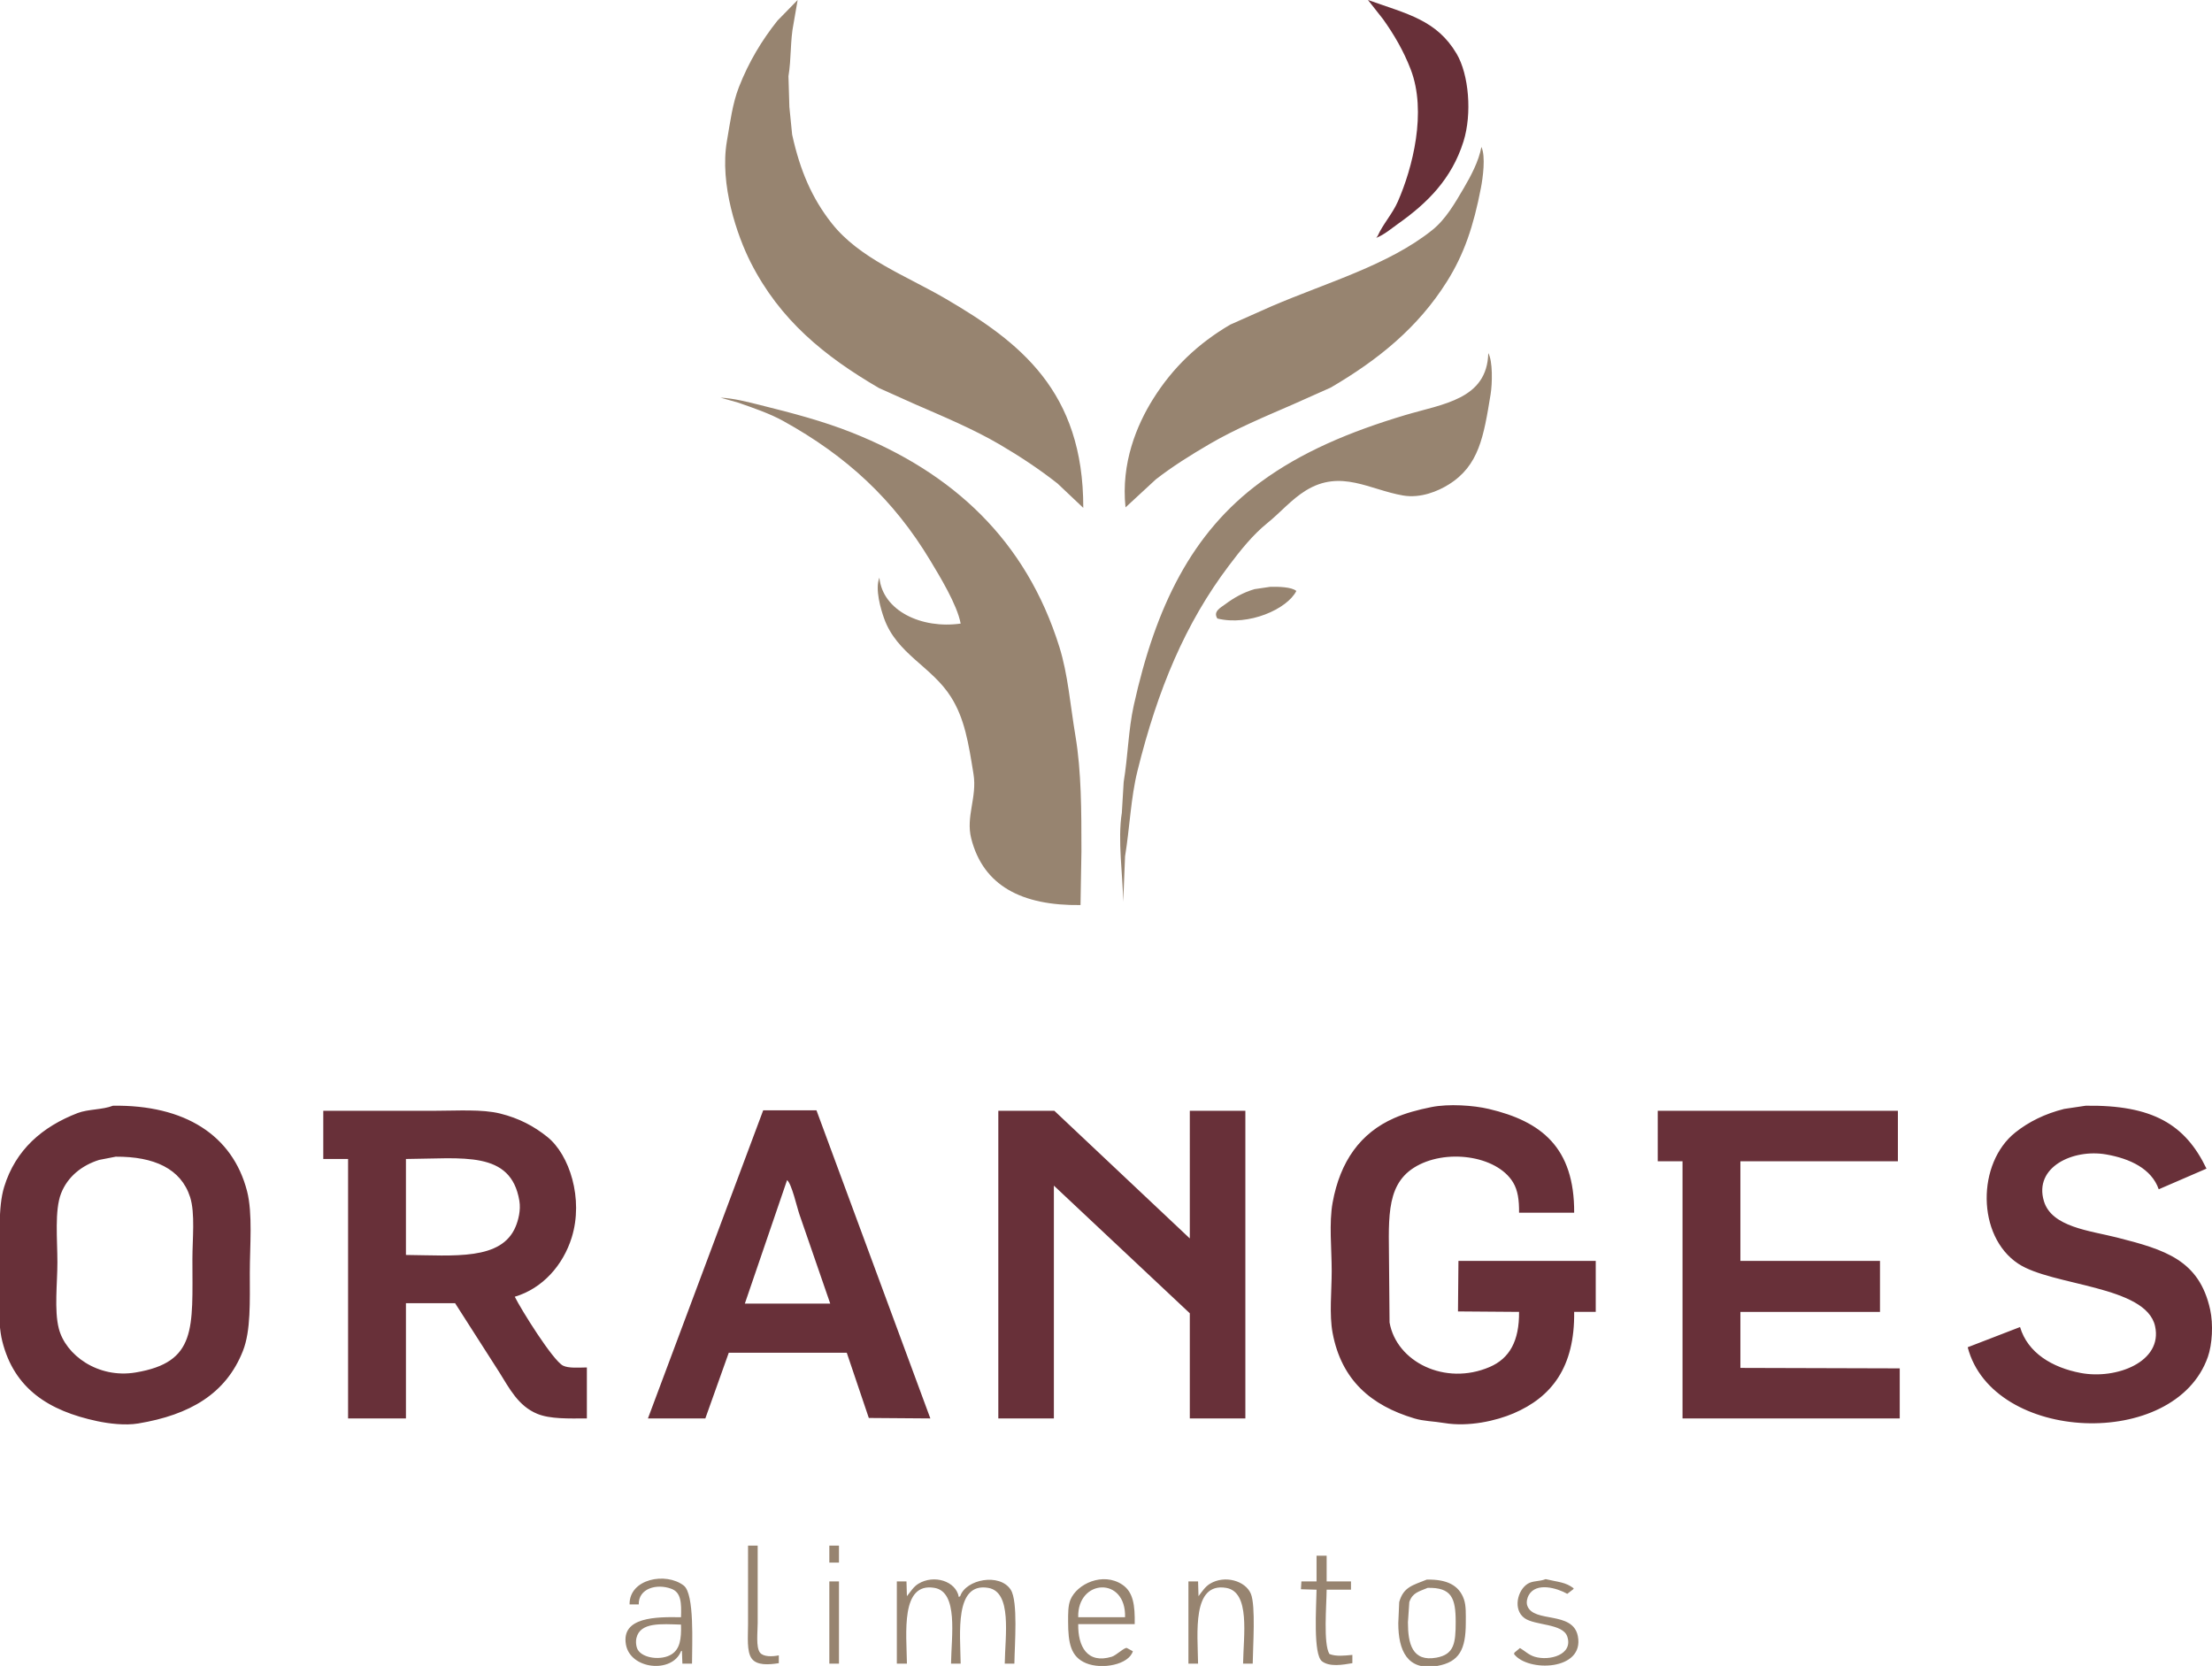
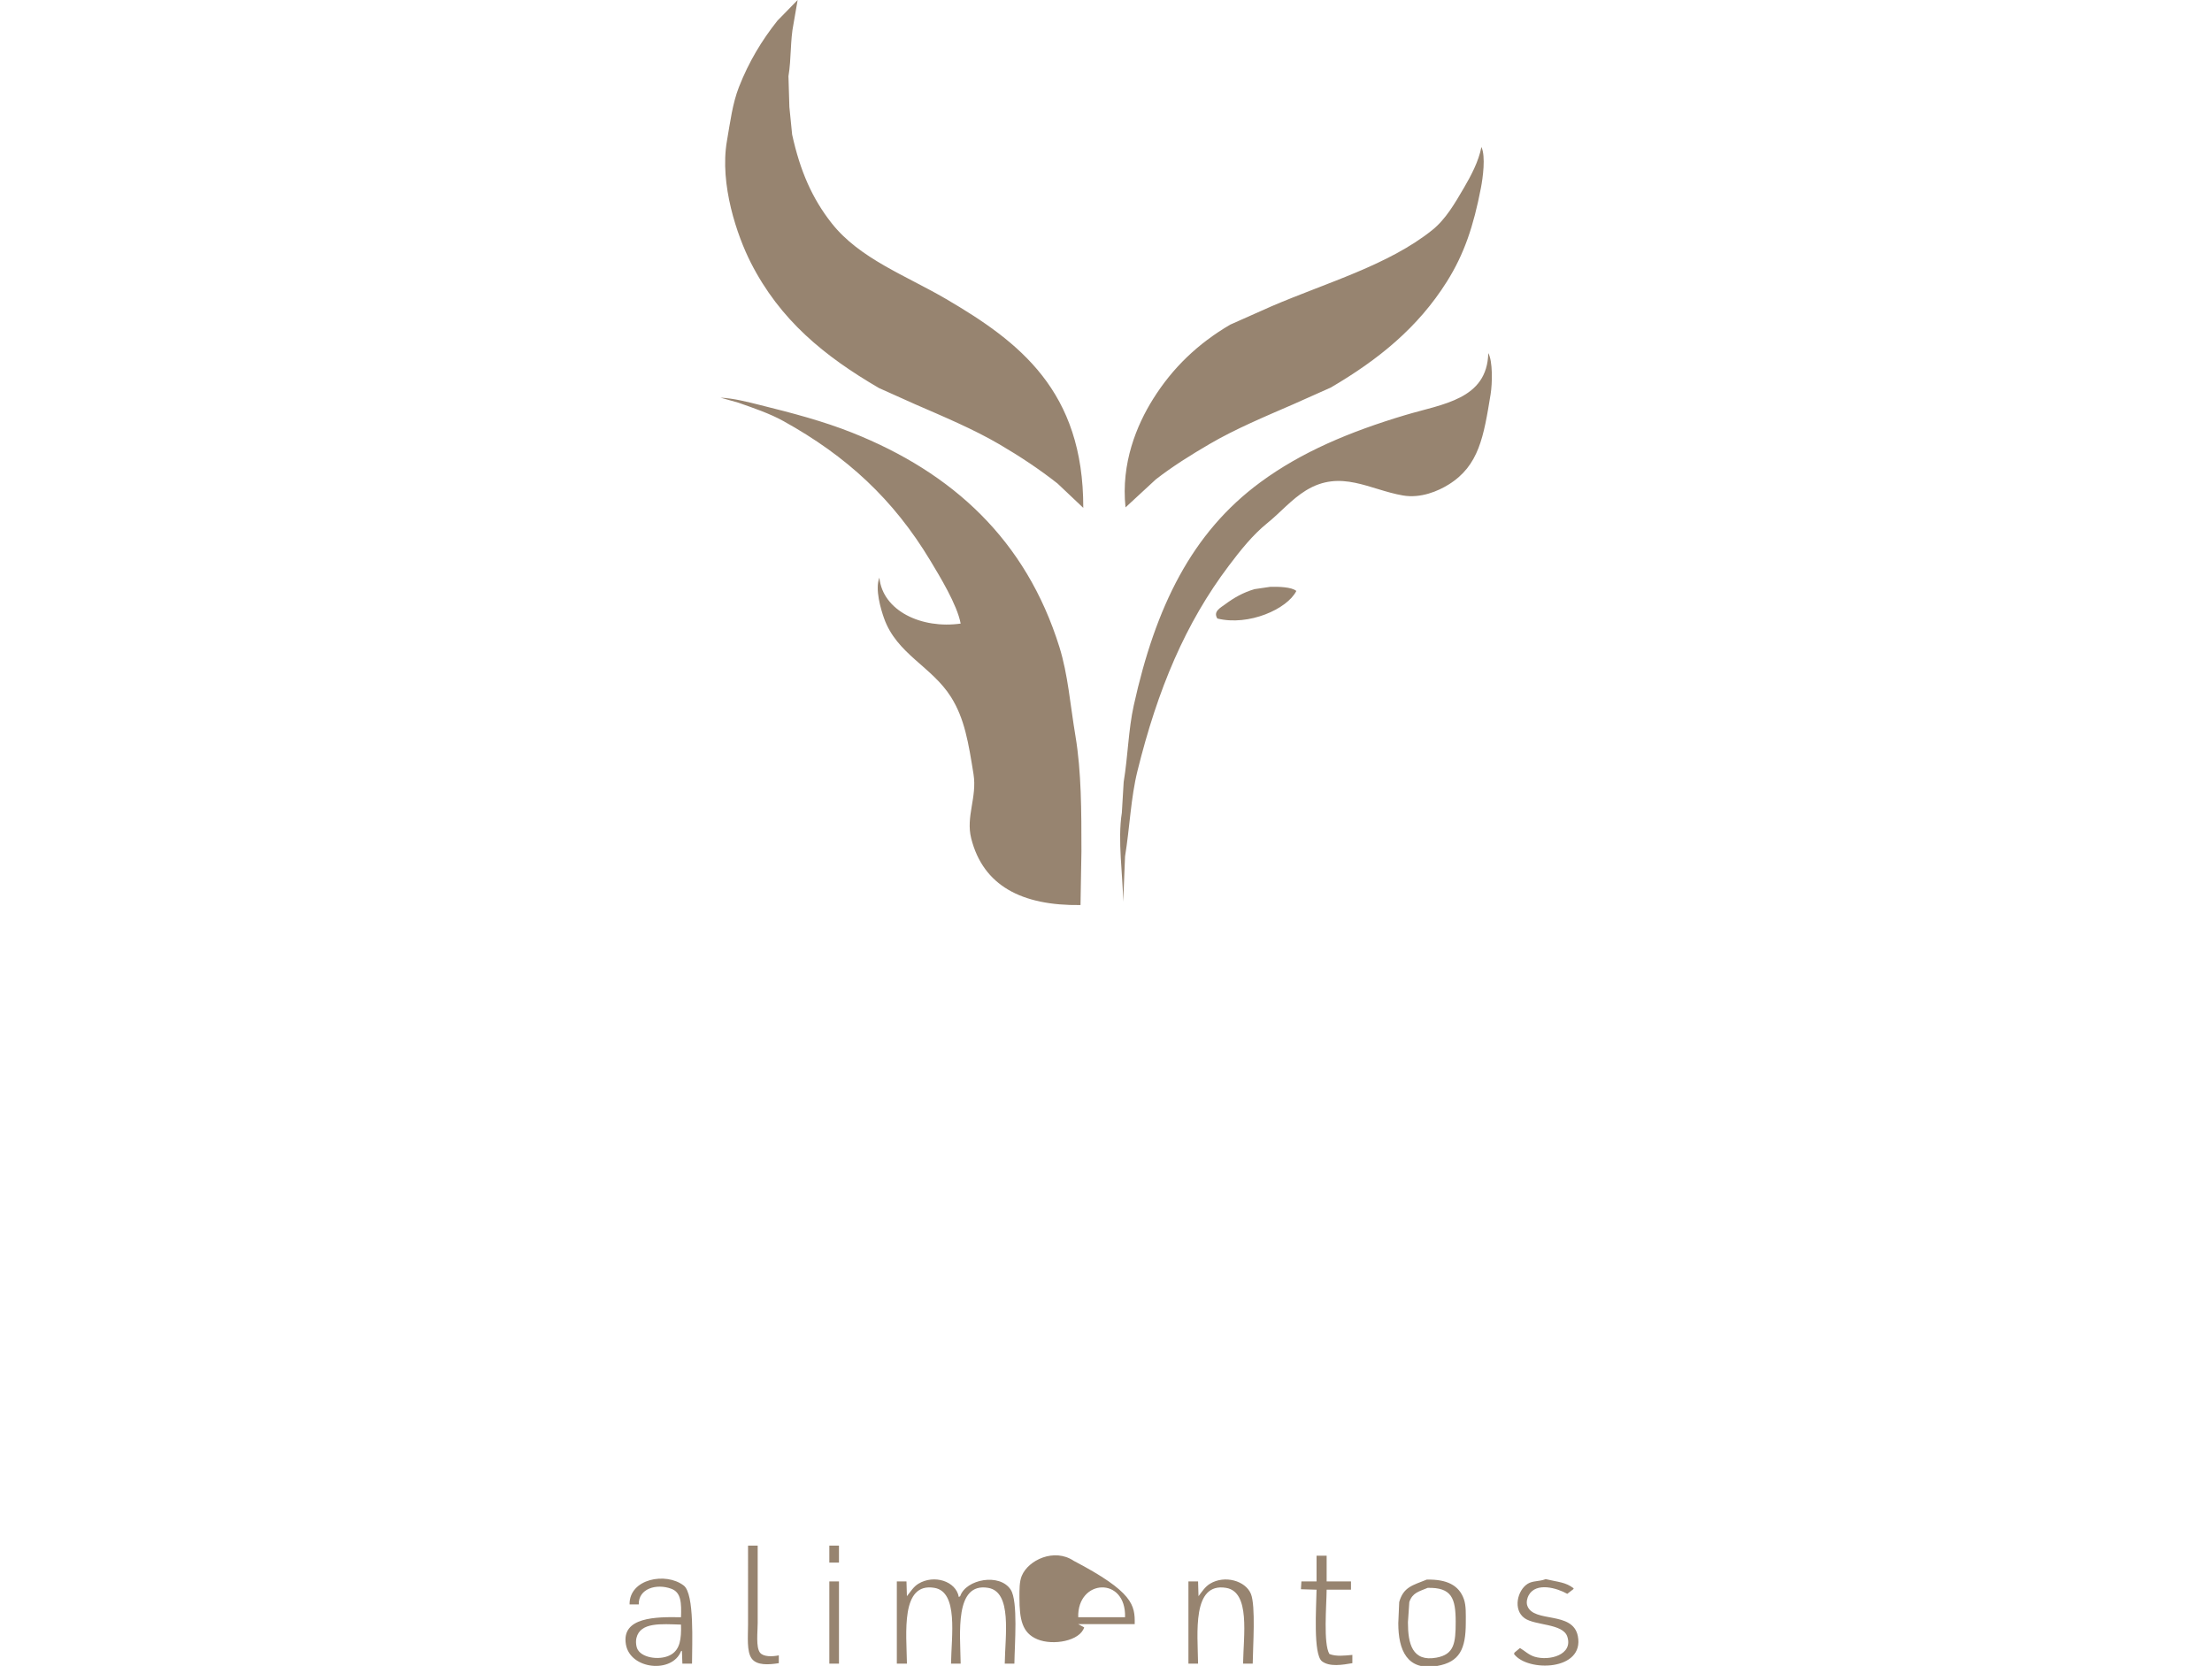
<svg xmlns="http://www.w3.org/2000/svg" width="4817" height="3628" viewBox="0 0 4817 3628">
  <defs>
    <style>
      .cls-1 {
        fill: #683039;
      }

      .cls-1, .cls-2 {
        fill-rule: evenodd;
      }

      .cls-2 {
        fill: #978470;
      }
    </style>
  </defs>
-   <path id="Forma_1" data-name="Forma 1" class="cls-1" d="M2979,0c85.82,30.534,149.59,43.647,193,117,26.78,45.251,33.89,130.682,15,191-25.65,81.868-79,134.411-142,179-14.75,10.438-30.34,24.032-48,31l3-4c11.36-25.745,32.17-48.065,44-75,31.99-72.814,63.71-195.248,28-288-15.64-40.615-36.53-76.094-60-109Q2995.5,21,2979,0ZM246,2408c156.423-2.22,260.561,64.25,292,186,12.58,48.72,6,119.85,6,178,0,62.54,2.432,125.79-15,170-36.791,93.31-115.491,139.29-228,158-28.979,4.82-64.606.16-89-5-106.716-22.58-181.185-71.22-207-174-11.666-46.45-5-113.5-5-168,0-57.31-4.7-123.22,9-168,24.859-81.26,83.323-131.41,160-161C191.577,2415.29,223.539,2416.94,246,2408Zm3182,233H3308c0.34-27.62-2.74-49.04-13-66-35.94-59.42-149.09-74.41-216-32-64.38,40.8-54,120.16-54,223q0.495,57,1,114c14.94,85.66,120.77,138.78,218,97,43.32-18.62,64.59-56.65,64-120q-66.495-.495-133-1,0.495-54.99,1-110h299v111h-47c1.55,120.58-49.22,185.6-132,221-37.7,16.12-97.44,29.94-151,21-24.17-4.04-44.17-3.77-65-10-93.98-28.11-158.57-83.02-178-186-7.58-40.16-2-91.36-2-135,0-48.16-6.12-104.38,2-149,16.38-90,60.69-151.73,134-184,24.47-10.77,51.65-18.12,81-24,37.91-7.59,91.79-3.81,125,4C3356.33,2441.87,3428.73,2498.78,3428,2641Zm1114-233c145.63-1.96,216.74,40.66,263,137q-51.99,22.5-104,45c-15.57-44.81-62.74-67.01-115-76-71.4-12.28-157.53,27.54-135,102,17.07,56.41,99.87,64.01,159,79,104.7,26.54,179.3,49,203,157,7.02,31.98,4.58,75.64-5,103-71.58,204.44-468.9,187.32-523-21q57-22.005,114-44c16.62,56.28,70.1,88.27,132,100,77.51,14.68,179.4-24.2,162-102-19.82-88.65-224.27-87.13-298-136-90.81-60.19-90.26-219.28-6-286,29.3-23.2,63.98-40.41,106-51Q4518.505,2411.505,4542,2408Zm-2880,10h116q123.99,335.46,248,671-66.99-.495-134-1-24-70.995-48-142H1587q-25.5,71.49-51,143H1411Q1536.49,2753.54,1662,2418Zm-958,1H948c47.787,0,101.53-3.76,141,6,41.87,10.36,74.23,27.91,103,51,48.16,38.66,79.18,134.74,53,219-18.7,60.18-63.33,110.98-124,129,13.55,27.48,82.79,138.69,105,150,12.01,6.12,34.38,4.23,52,4v111c-39.69.21-79.95,1.56-108-10-41.43-17.08-60.43-54.91-83-91q-48-74.985-96-150H884v251H758V2524H704V2419Zm1470,0h122q147.48,138.99,295,278V2419h121v670H2591V2860l-296-278v507H2174V2419Zm1436,0h523v110H3790v217h304v111H3790v122q173.49,0.495,347,1v109H3664V2529h-54V2419ZM252,2519q-18,3.495-36,7c-38.235,11.92-68.9,36.87-83,73-14.439,37.01-8,100.81-8,150,0,45.43-7.148,104.04,3,144,14.754,58.1,85.352,109.49,167,96,134.233-22.17,124-96.46,124-247,0-43.17,6.224-100.04-5-135C394.09,2544.99,335.5,2518.51,252,2519Zm632,5v209c105.1,1.01,208.3,12.61,239-62,5.42-13.18,11.52-34.93,8-56C1112.61,2504.94,1008.19,2523.22,884,2524Zm830,46q-45.99,134.49-92,269h186q-33.495-96.99-67-194C1735.54,2629.51,1724.12,2577.9,1714,2570Z" />
-   <path id="Forma_2" data-name="Forma 2" class="cls-2" d="M1737,0q-4.5,26-9,52c-7.38,36.473-4.53,75.076-11,114q1.005,33.5,2,67,3,30,6,60c17.42,79.55,43.86,139.531,86,193,61,77.395,161.5,113.839,249,165,159.89,93.488,299.56,200.415,299,455l-56-53c-39.48-31.05-81.32-58.8-126-85-57.46-33.691-122.77-60.868-185-88q-39-17.5-78-35c-119.18-69.592-215.32-147.856-279-273-29.52-58.018-68.41-170.371-52-265,7.32-42.221,12.2-81.6,26-117,21.65-55.518,50.01-102.176,84-145Q1715.005,22.5,1737,0ZM3226,320c9.7,20.653,3.07,67.89-1,89-16.18,83.866-36.63,144.449-74,204-63.06,100.485-149.83,170.62-253,231q-41.49,18.5-83,37c-60.87,26.442-124.7,53.086-181,86-40.88,23.9-80.59,48.68-117,77q-33,30.495-66,61c-10.1-96.45,24.43-179.179,60-236,42.85-68.45,97.95-120.88,168-162q45-20,90-40c120.23-51.633,254.87-89.691,350-166,29.45-23.627,49.32-58.42,69-92C3202.52,384.217,3220.24,351.391,3226,320Zm15,449c9.82,17.379,8.95,65.842,5,90-15.1,92.252-25.32,154.96-91,196-23.08,14.42-60.85,30.75-100,24-72.37-12.49-135.18-57.5-211-11-31.52,19.33-55.88,48.32-84,71-32.17,25.95-58.99,59.86-84,93-94.57,125.3-154.75,268.39-199,447-14.6,58.95-16.55,121.66-27,186q-1.995,49.5-4,99c-0.82-57.26-12.53-134.91-3-194q1.995-33.495,4-67c9.38-57.06,10.2-113.66,22-167,47.4-214.37,126.03-375.73,276-486,89.57-65.861,194.52-109.921,315-146C3141.55,879.58,3238.45,870.127,3241,769ZM1569,866c29.51,1.508,59.64,9.459,86,16,71.79,17.814,137.57,35.217,200,60,219.65,87.19,379.24,233.94,452,467,18.78,60.15,23.37,124.71,35,194,12.94,77.13,13,163.81,13,251q-1.005,58.5-2,117c-128.12,1.67-211.91-42.25-238-145-12.13-47.77,13.05-89.76,5-140-10.98-68.58-19.42-120.96-49-168-42.04-66.84-118.32-93.42-146-172-6.66-18.9-19.98-62.71-10-88,7.19,72.21,91.81,112.12,177,100-7.62-41.14-45.92-103.57-66-137-80.21-133.52-182.31-227.8-320-304-29.94-16.567-64.38-28.169-98-40Zm1197,412c17.88-.5,46.96.23,57,9-19.87,39.4-103.71,76.84-172,60-9.82-15.4,7-23.55,17-31,18.52-13.79,38.75-25.6,64-33Q2749,1280.495,2766,1278ZM1629,3366h21v168c0,20.01-4.21,53.03,5,65,7.3,9.49,26.88,8.9,41,6v17c-22.09,3.5-47.7,5.28-59-10-11.28-15.25-8-47.79-8-74V3366Zm177,0h21v37h-21v-37Zm1061,22h22v56h53v18h-53c-0.35,35.59-7.45,117.44,6,140,14.69,5.85,32.47,3.57,50,2v18c-21.72,3.74-49.38,8.47-66-4-19.72-14.79-12.47-118.16-12-156q-16.995-.495-34-1,0.495-8.505,1-17h33v-56ZM1507,3623h-21q-0.495-13.995-1-28c-0.67.33-1.33,0.67-2,1-18.92,48.74-110.65,40.22-120-15-10.09-59.59,65.42-60.05,120-59,1.04-30.72.61-53.99-21-62-32.84-12.17-71.89-.11-71,34h-20c-0.89-55.73,79.05-71.09,118-41C1512.7,3471.31,1506.97,3580.02,1507,3623Zm1859-184c28.2,6.67,42.84,6.26,61,20-0.33.67-.67,1.33-1,2l-13,10c-22.06-12.55-67.78-26.12-84,3-2.91,5.23-5.94,14.84-3,23,13.75,38.22,98.96,10.41,110,66,15,75.55-109.21,78.88-139,39,0.33-1,.67-2,1-3q6-4.995,12-10c10.46,6.21,18.94,15.04,32,19,32.11,9.74,84.34-4.29,71-44-9.66-28.77-70.13-23.61-93-40-25.81-18.5-15.66-61.07,7-75C3338.24,3442.09,3351.68,3444.55,3366,3439ZM2209,3623h-21c0.9-60.94,16.37-156.06-36-165-73.86-12.61-60.87,99.55-60,165h-21c0.9-60.41,16.14-156.03-36-165-74.41-12.8-60.87,99.44-60,165h-22V3444h21q0.495,16.995,1,34v-2c7.95-9.62,14.13-20.38,25-27,33.65-20.5,81.76-6.1,88,29,1-.67,2-1.33,3-2,12.67-37.01,86.19-50.7,110-14C2217.34,3487.18,2209.47,3581.49,2209,3623Zm262-86H2348c-0.83,48.64,19.74,87.11,73,71,9.86-2.98,28.15-21.17,33-19q6.495,3.495,13,7c-8.98,29.51-67.49,40.33-102,26-33.11-13.75-39-43.22-39-91,0-17.71-.21-34.27,5-47,14.22-34.74,70.86-61.23,113-33C2467.87,3466.99,2471.77,3495.77,2471,3537Zm257,86h-21c0.9-61.15,16.12-156.21-37-165-74.61-12.35-61.87,98.71-61,165h-21V3444h21q0.495,16.995,1,34v-2c7.72-9.85,14.12-20.39,25-27,32.16-19.54,77.33-6.37,89,22C2734.77,3497.19,2728.39,3586,2728,3623Zm379-183c43.27-.9,70.28,11.91,81,43,4.86,14.09,4,32.69,4,51,0,57.59-13.71,85.43-62,94-65.9,11.7-85-34.45-85-93q1.005-22.995,2-46C3056.23,3455.91,3076.46,3452.41,3107,3440Zm-1301,4h21v179h-21V3444Zm542,78h102C2452.6,3432.29,2345.75,3438.41,2348,3522Zm761-64c-19.63,8.25-33.09,10.5-40,31q-1.5,22.005-3,44c0,46.16,9.15,86.56,62,77,38.8-7.02,42-31.83,42-78C3170,3480.49,3161.21,3456.8,3109,3458Zm-1626,80c-43.09-1.25-88.67-5.67-97,29-2.07,8.6-.68,19.93,3,26,11.49,18.93,51.52,23.31,73,10C1480.72,3591.4,1483.9,3569.67,1483,3538Z" />
+   <path id="Forma_2" data-name="Forma 2" class="cls-2" d="M1737,0q-4.5,26-9,52c-7.38,36.473-4.53,75.076-11,114q1.005,33.5,2,67,3,30,6,60c17.42,79.55,43.86,139.531,86,193,61,77.395,161.5,113.839,249,165,159.89,93.488,299.56,200.415,299,455l-56-53c-39.48-31.05-81.32-58.8-126-85-57.46-33.691-122.77-60.868-185-88q-39-17.5-78-35c-119.18-69.592-215.32-147.856-279-273-29.52-58.018-68.41-170.371-52-265,7.32-42.221,12.2-81.6,26-117,21.65-55.518,50.01-102.176,84-145Q1715.005,22.5,1737,0ZM3226,320c9.7,20.653,3.07,67.89-1,89-16.18,83.866-36.63,144.449-74,204-63.06,100.485-149.83,170.62-253,231q-41.49,18.5-83,37c-60.87,26.442-124.7,53.086-181,86-40.88,23.9-80.59,48.68-117,77q-33,30.495-66,61c-10.1-96.45,24.43-179.179,60-236,42.85-68.45,97.95-120.88,168-162q45-20,90-40c120.23-51.633,254.87-89.691,350-166,29.45-23.627,49.32-58.42,69-92C3202.52,384.217,3220.24,351.391,3226,320Zm15,449c9.82,17.379,8.95,65.842,5,90-15.1,92.252-25.32,154.96-91,196-23.08,14.42-60.85,30.75-100,24-72.37-12.49-135.18-57.5-211-11-31.52,19.33-55.88,48.32-84,71-32.17,25.95-58.99,59.86-84,93-94.57,125.3-154.75,268.39-199,447-14.6,58.95-16.55,121.66-27,186q-1.995,49.5-4,99c-0.82-57.26-12.53-134.91-3-194q1.995-33.495,4-67c9.38-57.06,10.2-113.66,22-167,47.4-214.37,126.03-375.73,276-486,89.57-65.861,194.52-109.921,315-146C3141.55,879.58,3238.45,870.127,3241,769ZM1569,866c29.51,1.508,59.64,9.459,86,16,71.79,17.814,137.57,35.217,200,60,219.65,87.19,379.24,233.94,452,467,18.78,60.15,23.37,124.71,35,194,12.94,77.13,13,163.81,13,251q-1.005,58.5-2,117c-128.12,1.67-211.91-42.25-238-145-12.13-47.77,13.05-89.76,5-140-10.98-68.58-19.42-120.96-49-168-42.04-66.84-118.32-93.42-146-172-6.66-18.9-19.98-62.71-10-88,7.19,72.21,91.81,112.12,177,100-7.62-41.14-45.92-103.57-66-137-80.21-133.52-182.31-227.8-320-304-29.94-16.567-64.38-28.169-98-40Zm1197,412c17.88-.5,46.96.23,57,9-19.87,39.4-103.71,76.84-172,60-9.82-15.4,7-23.55,17-31,18.52-13.79,38.75-25.6,64-33Q2749,1280.495,2766,1278ZM1629,3366h21v168c0,20.01-4.21,53.03,5,65,7.3,9.49,26.88,8.9,41,6v17c-22.09,3.5-47.7,5.28-59-10-11.28-15.25-8-47.79-8-74V3366Zm177,0h21v37h-21v-37Zm1061,22h22v56h53v18h-53c-0.35,35.59-7.45,117.44,6,140,14.69,5.85,32.47,3.57,50,2v18c-21.72,3.74-49.38,8.47-66-4-19.72-14.79-12.47-118.16-12-156q-16.995-.495-34-1,0.495-8.505,1-17h33v-56ZM1507,3623h-21q-0.495-13.995-1-28c-0.67.33-1.33,0.67-2,1-18.92,48.74-110.65,40.22-120-15-10.09-59.59,65.42-60.05,120-59,1.04-30.72.61-53.99-21-62-32.84-12.17-71.89-.11-71,34h-20c-0.89-55.73,79.05-71.09,118-41C1512.7,3471.31,1506.97,3580.02,1507,3623Zm1859-184c28.2,6.67,42.84,6.26,61,20-0.33.67-.67,1.33-1,2l-13,10c-22.06-12.55-67.78-26.12-84,3-2.91,5.23-5.94,14.84-3,23,13.75,38.22,98.96,10.41,110,66,15,75.55-109.21,78.88-139,39,0.33-1,.67-2,1-3q6-4.995,12-10c10.46,6.21,18.94,15.04,32,19,32.11,9.74,84.34-4.29,71-44-9.66-28.77-70.13-23.61-93-40-25.81-18.5-15.66-61.07,7-75C3338.24,3442.09,3351.68,3444.55,3366,3439ZM2209,3623h-21c0.9-60.94,16.37-156.06-36-165-73.86-12.61-60.87,99.55-60,165h-21c0.9-60.41,16.14-156.03-36-165-74.41-12.8-60.87,99.44-60,165h-22V3444h21q0.495,16.995,1,34v-2c7.95-9.62,14.13-20.38,25-27,33.65-20.5,81.76-6.1,88,29,1-.67,2-1.33,3-2,12.67-37.01,86.19-50.7,110-14C2217.34,3487.18,2209.47,3581.49,2209,3623Zm262-86H2348q6.495,3.495,13,7c-8.98,29.51-67.49,40.33-102,26-33.11-13.75-39-43.22-39-91,0-17.71-.21-34.27,5-47,14.22-34.74,70.86-61.23,113-33C2467.87,3466.99,2471.77,3495.77,2471,3537Zm257,86h-21c0.9-61.15,16.12-156.21-37-165-74.61-12.35-61.87,98.71-61,165h-21V3444h21q0.495,16.995,1,34v-2c7.72-9.85,14.12-20.39,25-27,32.16-19.54,77.33-6.37,89,22C2734.77,3497.19,2728.39,3586,2728,3623Zm379-183c43.27-.9,70.28,11.91,81,43,4.86,14.09,4,32.69,4,51,0,57.59-13.71,85.43-62,94-65.9,11.7-85-34.45-85-93q1.005-22.995,2-46C3056.23,3455.91,3076.46,3452.41,3107,3440Zm-1301,4h21v179h-21V3444Zm542,78h102C2452.6,3432.29,2345.75,3438.41,2348,3522Zm761-64c-19.63,8.25-33.09,10.5-40,31q-1.5,22.005-3,44c0,46.16,9.15,86.56,62,77,38.8-7.02,42-31.83,42-78C3170,3480.49,3161.21,3456.8,3109,3458Zm-1626,80c-43.09-1.25-88.67-5.67-97,29-2.07,8.6-.68,19.93,3,26,11.49,18.93,51.52,23.31,73,10C1480.72,3591.4,1483.9,3569.67,1483,3538Z" />
</svg>